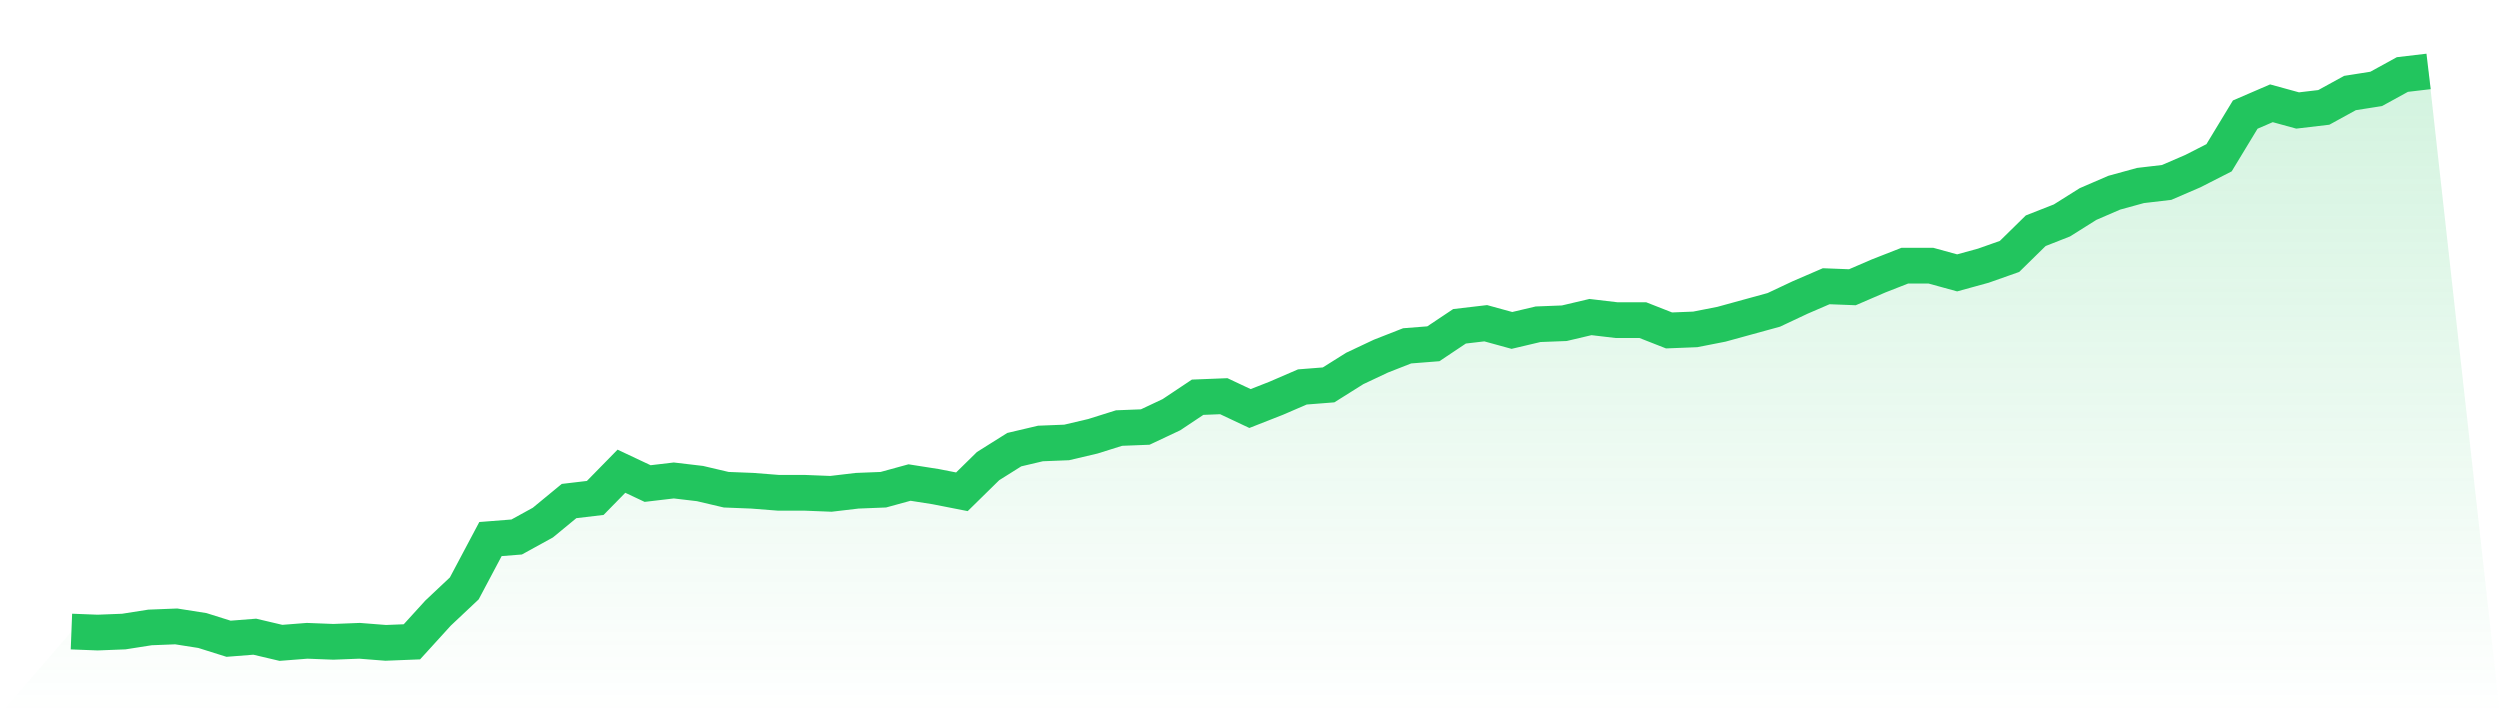
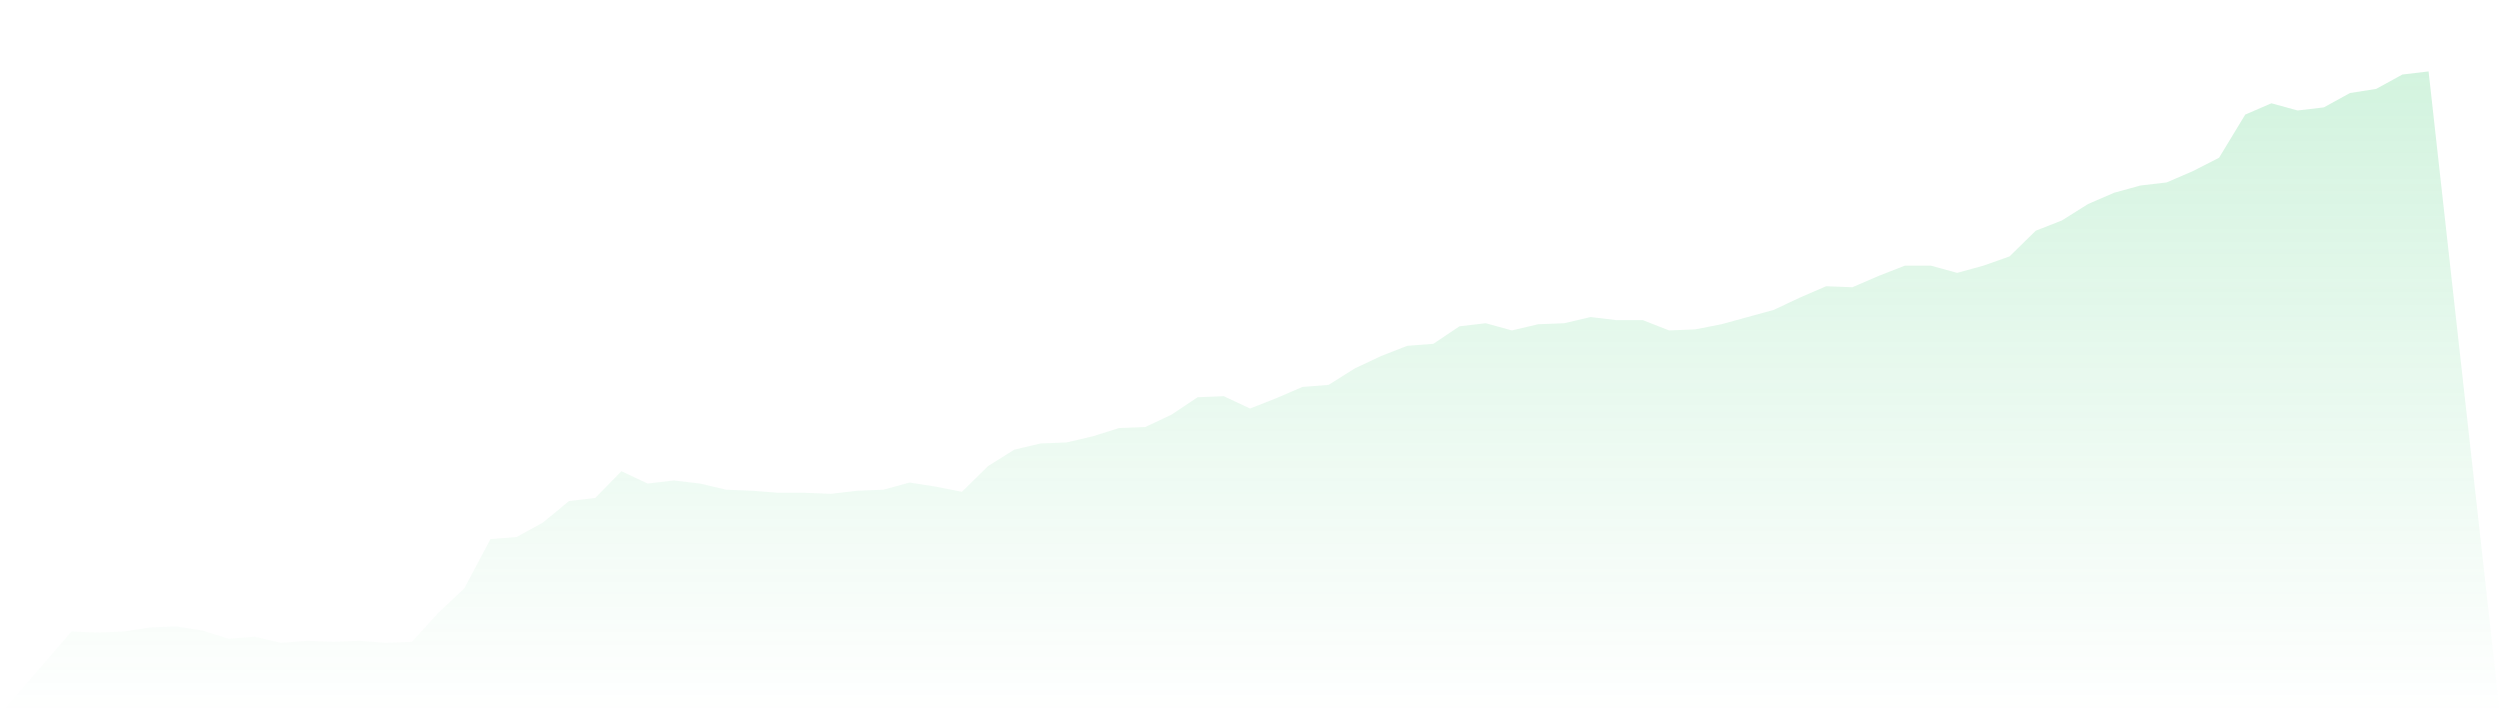
<svg xmlns="http://www.w3.org/2000/svg" viewBox="0 0 140 40">
  <defs>
    <linearGradient id="gradient" x1="0" x2="0" y1="0" y2="1">
      <stop offset="0%" stop-color="#22c55e" stop-opacity="0.2" />
      <stop offset="100%" stop-color="#22c55e" stop-opacity="0" />
    </linearGradient>
  </defs>
  <path d="M4,35.367 L4,35.367 L5.467,35.424 L6.933,35.367 L8.4,35.137 L9.867,35.079 L11.333,35.309 L12.8,35.77 L14.267,35.655 L15.733,36 L17.2,35.885 L18.667,35.942 L20.133,35.885 L21.6,36 L23.067,35.942 L24.533,34.331 L26,32.95 L27.467,30.187 L28.933,30.072 L30.4,29.266 L31.867,28.058 L33.333,27.885 L34.8,26.388 L36.267,27.079 L37.733,26.906 L39.2,27.079 L40.667,27.424 L42.133,27.482 L43.6,27.597 L45.067,27.597 L46.533,27.655 L48,27.482 L49.467,27.424 L50.933,27.022 L52.4,27.252 L53.867,27.54 L55.333,26.101 L56.8,25.18 L58.267,24.835 L59.733,24.777 L61.2,24.432 L62.667,23.971 L64.133,23.914 L65.6,23.223 L67.067,22.245 L68.533,22.187 L70,22.878 L71.467,22.302 L72.933,21.669 L74.4,21.554 L75.867,20.633 L77.333,19.942 L78.8,19.367 L80.267,19.252 L81.733,18.273 L83.2,18.101 L84.667,18.504 L86.133,18.158 L87.6,18.101 L89.067,17.755 L90.533,17.928 L92,17.928 L93.467,18.504 L94.933,18.446 L96.4,18.158 L97.867,17.755 L99.333,17.353 L100.8,16.662 L102.267,16.029 L103.733,16.086 L105.2,15.453 L106.667,14.878 L108.133,14.878 L109.6,15.281 L111.067,14.878 L112.533,14.36 L114,12.921 L115.467,12.345 L116.933,11.424 L118.4,10.791 L119.867,10.388 L121.333,10.216 L122.8,9.583 L124.267,8.835 L125.733,6.417 L127.2,5.784 L128.667,6.187 L130.133,6.014 L131.6,5.209 L133.067,4.978 L134.533,4.173 L136,4 L140,40 L0,40 z" fill="url(#gradient)" />
-   <path d="M4,35.367 L4,35.367 L5.467,35.424 L6.933,35.367 L8.4,35.137 L9.867,35.079 L11.333,35.309 L12.8,35.77 L14.267,35.655 L15.733,36 L17.2,35.885 L18.667,35.942 L20.133,35.885 L21.6,36 L23.067,35.942 L24.533,34.331 L26,32.95 L27.467,30.187 L28.933,30.072 L30.4,29.266 L31.867,28.058 L33.333,27.885 L34.8,26.388 L36.267,27.079 L37.733,26.906 L39.2,27.079 L40.667,27.424 L42.133,27.482 L43.6,27.597 L45.067,27.597 L46.533,27.655 L48,27.482 L49.467,27.424 L50.933,27.022 L52.4,27.252 L53.867,27.54 L55.333,26.101 L56.8,25.18 L58.267,24.835 L59.733,24.777 L61.2,24.432 L62.667,23.971 L64.133,23.914 L65.6,23.223 L67.067,22.245 L68.533,22.187 L70,22.878 L71.467,22.302 L72.933,21.669 L74.4,21.554 L75.867,20.633 L77.333,19.942 L78.8,19.367 L80.267,19.252 L81.733,18.273 L83.2,18.101 L84.667,18.504 L86.133,18.158 L87.6,18.101 L89.067,17.755 L90.533,17.928 L92,17.928 L93.467,18.504 L94.933,18.446 L96.4,18.158 L97.867,17.755 L99.333,17.353 L100.8,16.662 L102.267,16.029 L103.733,16.086 L105.2,15.453 L106.667,14.878 L108.133,14.878 L109.6,15.281 L111.067,14.878 L112.533,14.36 L114,12.921 L115.467,12.345 L116.933,11.424 L118.4,10.791 L119.867,10.388 L121.333,10.216 L122.8,9.583 L124.267,8.835 L125.733,6.417 L127.2,5.784 L128.667,6.187 L130.133,6.014 L131.6,5.209 L133.067,4.978 L134.533,4.173 L136,4" fill="none" stroke="#22c55e" stroke-width="2" />
</svg>